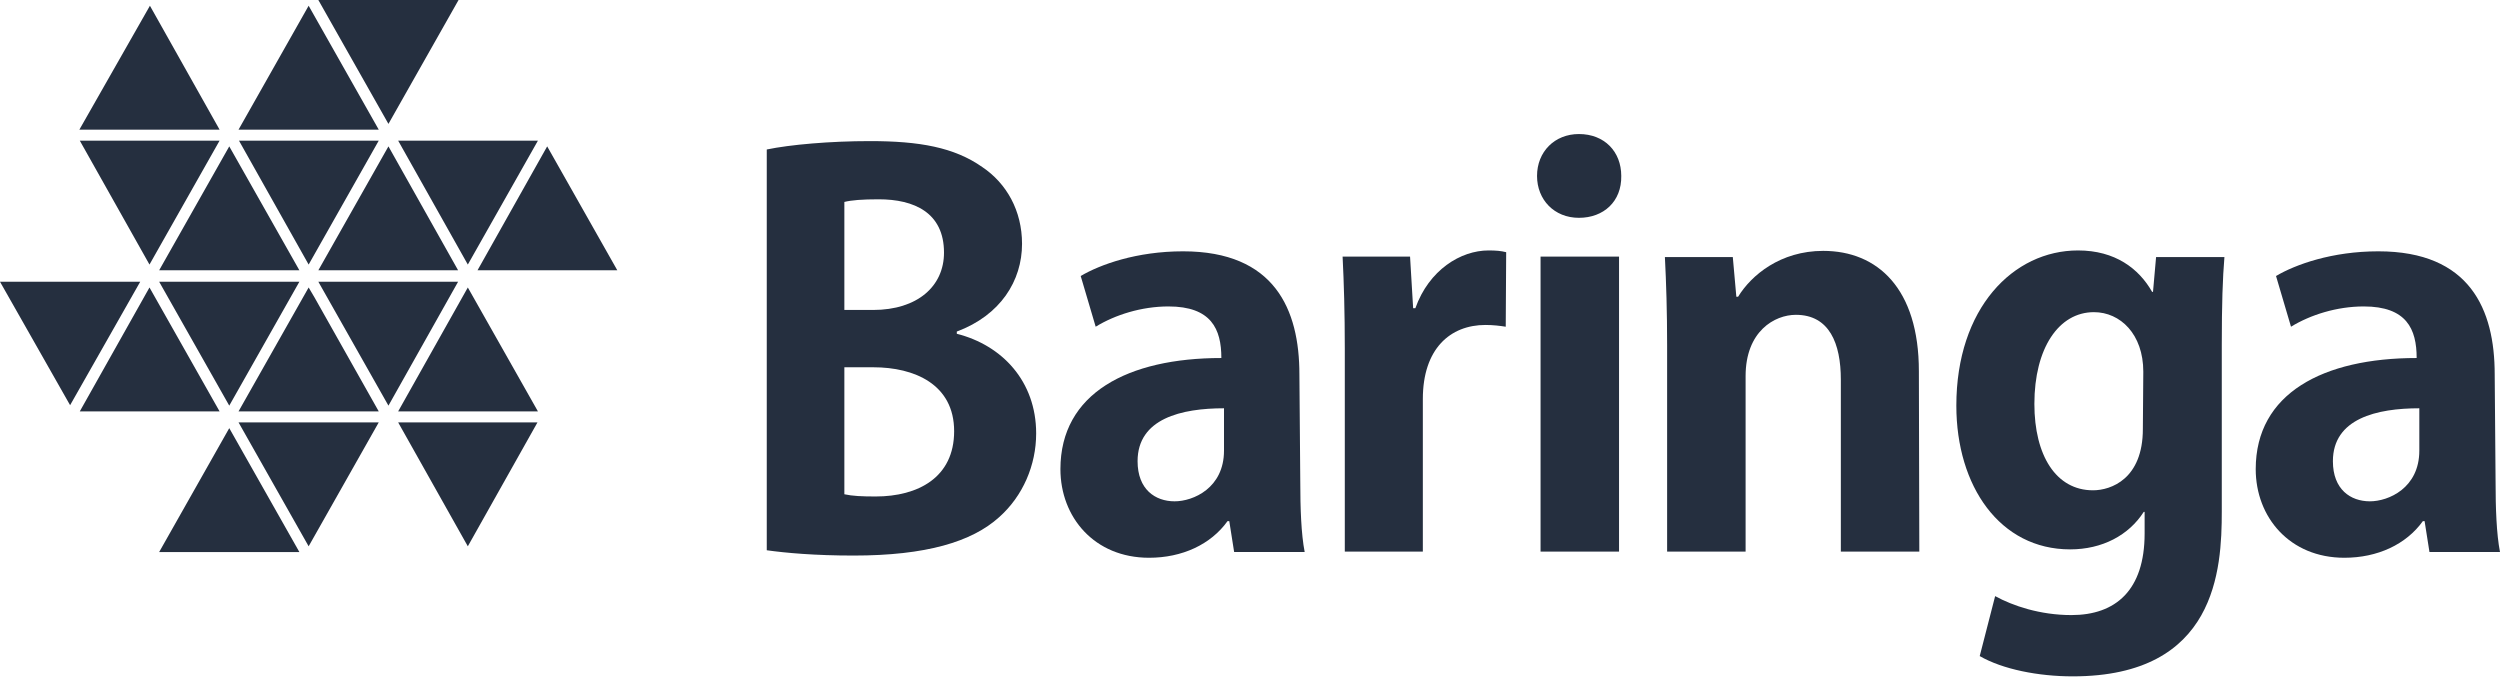
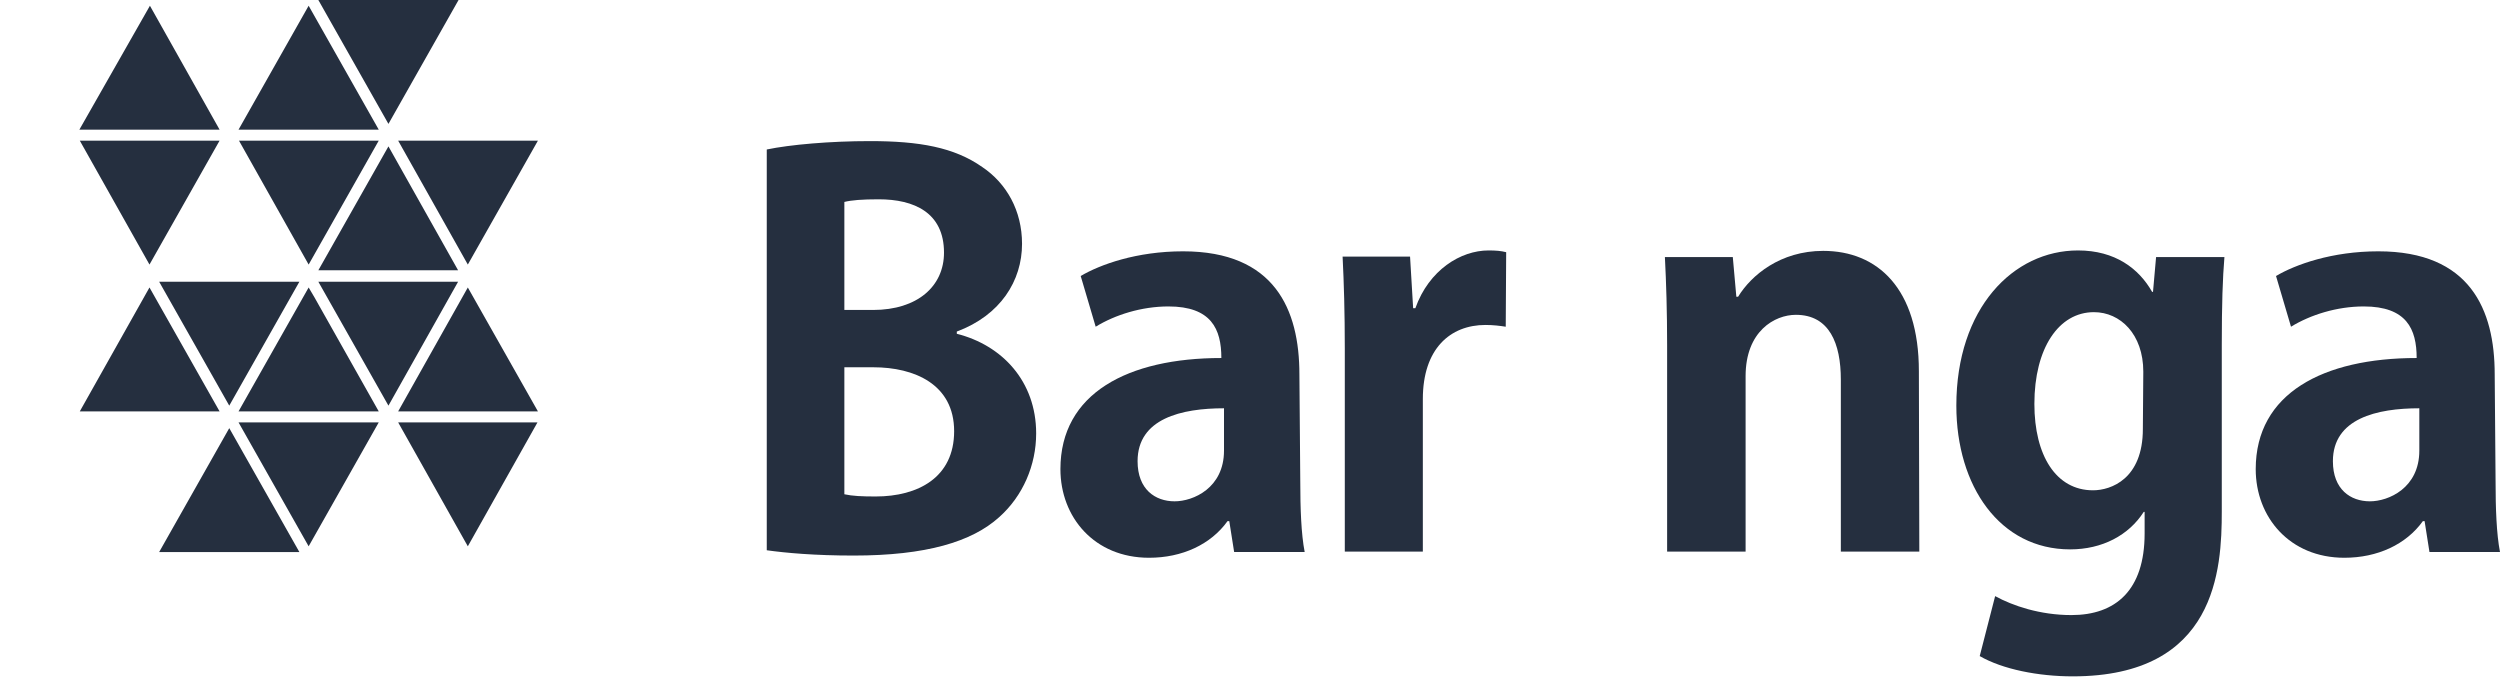
<svg xmlns="http://www.w3.org/2000/svg" width="125" height="34" viewBox="0 0 125 34" fill="none">
  <path d="M47.84 16.689C50.11 17.262 51.808 19.07 51.808 21.671C51.808 23.258 51.146 24.802 49.956 25.86C48.589 27.094 46.296 27.778 42.681 27.778C40.741 27.778 39.286 27.646 38.338 27.513V7.474C39.506 7.231 41.512 7.055 43.496 7.055C45.966 7.055 47.707 7.363 49.118 8.355C50.331 9.171 51.102 10.538 51.102 12.191C51.102 14.043 50.022 15.763 47.84 16.578V16.689ZM43.651 15.498C45.877 15.498 47.2 14.308 47.2 12.632C47.2 10.626 45.701 9.965 43.937 9.965C43.1 9.965 42.571 10.009 42.218 10.097V15.498H43.651ZM42.218 24.713C42.615 24.802 43.1 24.824 43.783 24.824C45.9 24.824 47.707 23.876 47.707 21.561C47.707 19.202 45.701 18.364 43.673 18.364H42.218V24.713Z" fill="#252F3F" />
  <path d="M65.014 24.096C65.014 25.397 65.058 26.697 65.234 27.601H61.707L61.464 26.058H61.376C60.538 27.226 59.105 27.888 57.452 27.888C54.718 27.888 53.021 25.86 53.021 23.457C53.021 19.665 56.394 17.901 61.068 17.901C61.068 16.446 60.56 15.322 58.422 15.322C57.077 15.322 55.754 15.741 54.784 16.336L54.035 13.8C55.005 13.227 56.835 12.566 59.15 12.566C63.735 12.566 64.97 15.476 64.97 18.717L65.014 24.096ZM61.2 20.414C59.083 20.414 56.879 20.921 56.879 23.06C56.879 24.471 57.761 25.066 58.731 25.066C59.657 25.066 61.2 24.405 61.2 22.531V20.414Z" fill="#252F3F" />
  <path d="M75.287 16.336C75.001 16.292 74.67 16.248 74.273 16.248C72.509 16.248 71.142 17.438 71.142 19.951V27.579H67.24V17.438C67.24 15.608 67.196 14.153 67.13 12.831H70.503L70.657 15.41H70.768C71.451 13.492 73.038 12.522 74.427 12.522C74.802 12.522 75.045 12.544 75.309 12.61L75.287 16.336Z" fill="#252F3F" />
-   <path d="M78.946 10.891C77.712 10.891 76.852 9.987 76.852 8.797C76.852 7.584 77.734 6.702 78.946 6.702C80.225 6.702 81.063 7.584 81.063 8.797C81.085 10.075 80.181 10.891 78.946 10.891ZM80.952 27.58H77.028V12.831H80.952V27.58Z" fill="#252F3F" />
  <path d="M95.966 27.579H92.042V18.981C92.042 17.174 91.469 15.741 89.793 15.741C88.735 15.741 87.28 16.556 87.28 18.805V27.579H83.356V17.284C83.356 15.564 83.311 14.153 83.245 12.853H86.64L86.817 14.837H86.905C87.566 13.757 89.021 12.544 91.16 12.544C93.871 12.544 95.944 14.418 95.944 18.562L95.966 27.579Z" fill="#252F3F" />
  <path d="M111.221 12.853C111.133 13.911 111.089 15.212 111.089 17.24V25.573C111.089 28.461 110.824 33.818 103.637 33.818C101.918 33.818 100.132 33.466 98.986 32.804L99.757 29.806C100.639 30.291 102.006 30.754 103.571 30.754C105.776 30.754 107.231 29.519 107.231 26.675V25.595H107.187C106.437 26.764 105.114 27.469 103.505 27.469C100 27.469 97.817 24.317 97.817 20.282C97.817 15.41 100.661 12.522 103.902 12.522C105.754 12.522 106.944 13.426 107.606 14.594H107.65L107.804 12.853H111.221ZM107.165 18.585C107.165 16.711 106.018 15.608 104.696 15.608C102.932 15.608 101.719 17.416 101.719 20.194C101.719 22.773 102.8 24.515 104.651 24.515C105.555 24.515 107.143 23.942 107.143 21.451L107.165 18.585Z" fill="#252F3F" />
  <path d="M124.779 24.096C124.779 25.397 124.824 26.697 125 27.601H121.473L121.23 26.058H121.142C120.304 27.226 118.871 27.888 117.218 27.888C114.484 27.888 112.786 25.86 112.786 23.457C112.786 19.665 116.16 17.901 120.833 17.901C120.833 16.446 120.326 15.322 118.188 15.322C116.843 15.322 115.52 15.741 114.55 16.336L113.801 13.8C114.771 13.227 116.6 12.566 118.915 12.566C123.501 12.566 124.735 15.476 124.735 18.717L124.779 24.096ZM120.966 20.414C118.849 20.414 116.645 20.921 116.645 23.06C116.645 24.471 117.526 25.066 118.496 25.066C119.422 25.066 120.966 24.405 120.966 22.531V20.414Z" fill="#252F3F" />
  <path d="M7.496 0.287L3.969 6.482H10.979L7.496 0.287Z" fill="#252F3F" />
  <path d="M15.917 0L19.422 6.195L22.928 0H15.917Z" fill="#252F3F" />
-   <path d="M0 14.087L3.505 20.26L7.011 14.087H0Z" fill="#252F3F" />
  <path d="M15.432 0.287L11.927 6.482H18.937L15.432 0.287Z" fill="#252F3F" />
-   <path d="M30.865 13.514L27.359 7.319L23.876 13.514H30.865Z" fill="#252F3F" />
  <path d="M3.99 20.569H10.979L7.474 14.374L3.99 20.569Z" fill="#252F3F" />
  <path d="M15.917 13.514H22.905L19.422 7.319L15.917 13.514Z" fill="#252F3F" />
  <path d="M14.969 27.602L11.463 21.407L7.958 27.602H14.969Z" fill="#252F3F" />
  <path d="M11.463 20.282L14.969 14.087H7.958L11.463 20.282Z" fill="#252F3F" />
  <path d="M22.905 14.087H15.917L19.422 20.282L22.905 14.087Z" fill="#252F3F" />
  <path d="M19.908 7.033L23.391 13.228L26.896 7.033H19.908Z" fill="#252F3F" />
  <path d="M19.908 21.12L23.391 27.315L26.874 21.12H19.908Z" fill="#252F3F" />
  <path d="M15.718 14.859L15.432 14.374L11.927 20.569H18.937L15.718 14.859Z" fill="#252F3F" />
  <path d="M19.908 20.569H26.896L23.391 14.374L19.908 20.569Z" fill="#252F3F" />
  <path d="M10.979 7.033H3.99L7.474 13.228L10.979 7.033Z" fill="#252F3F" />
-   <path d="M11.463 7.319L7.958 13.514H14.969L11.463 7.319Z" fill="#252F3F" />
+   <path d="M11.463 7.319L7.958 13.514L11.463 7.319Z" fill="#252F3F" />
  <path d="M18.937 7.033H11.949L15.432 13.228L18.937 7.033Z" fill="#252F3F" />
  <path d="M15.432 27.315L18.937 21.12H11.927L15.432 27.315Z" fill="#252F3F" />
</svg>